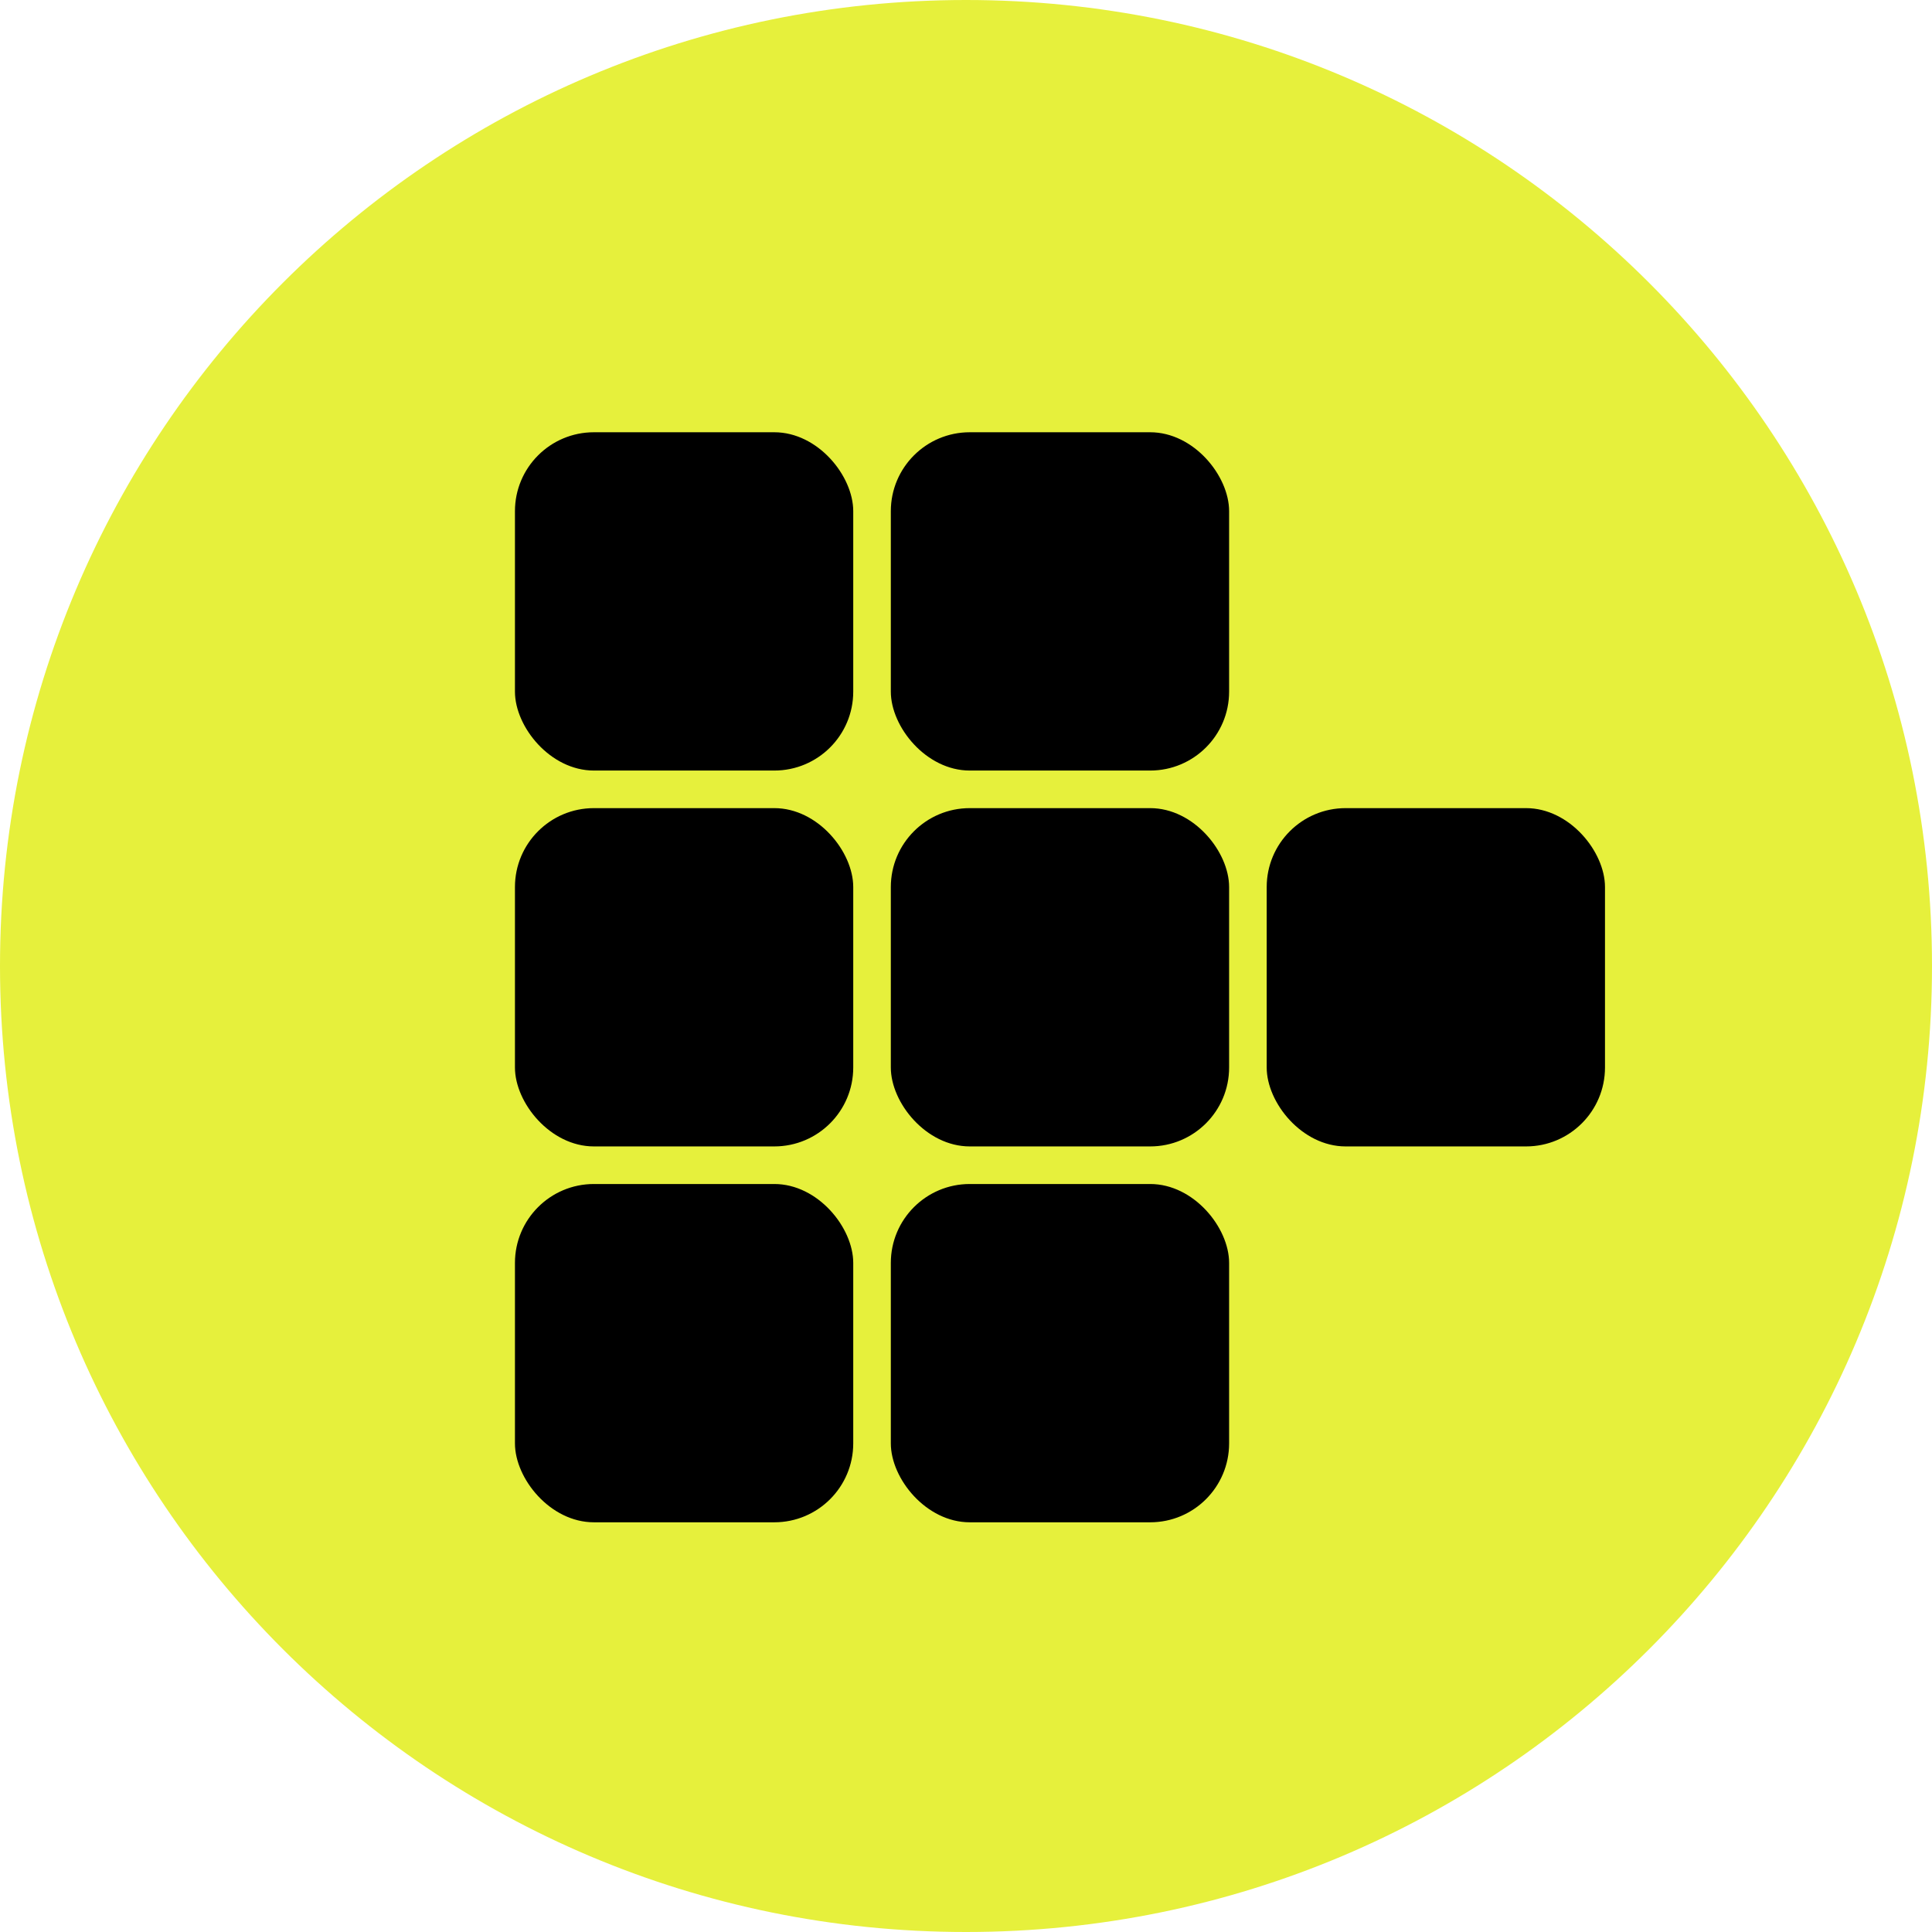
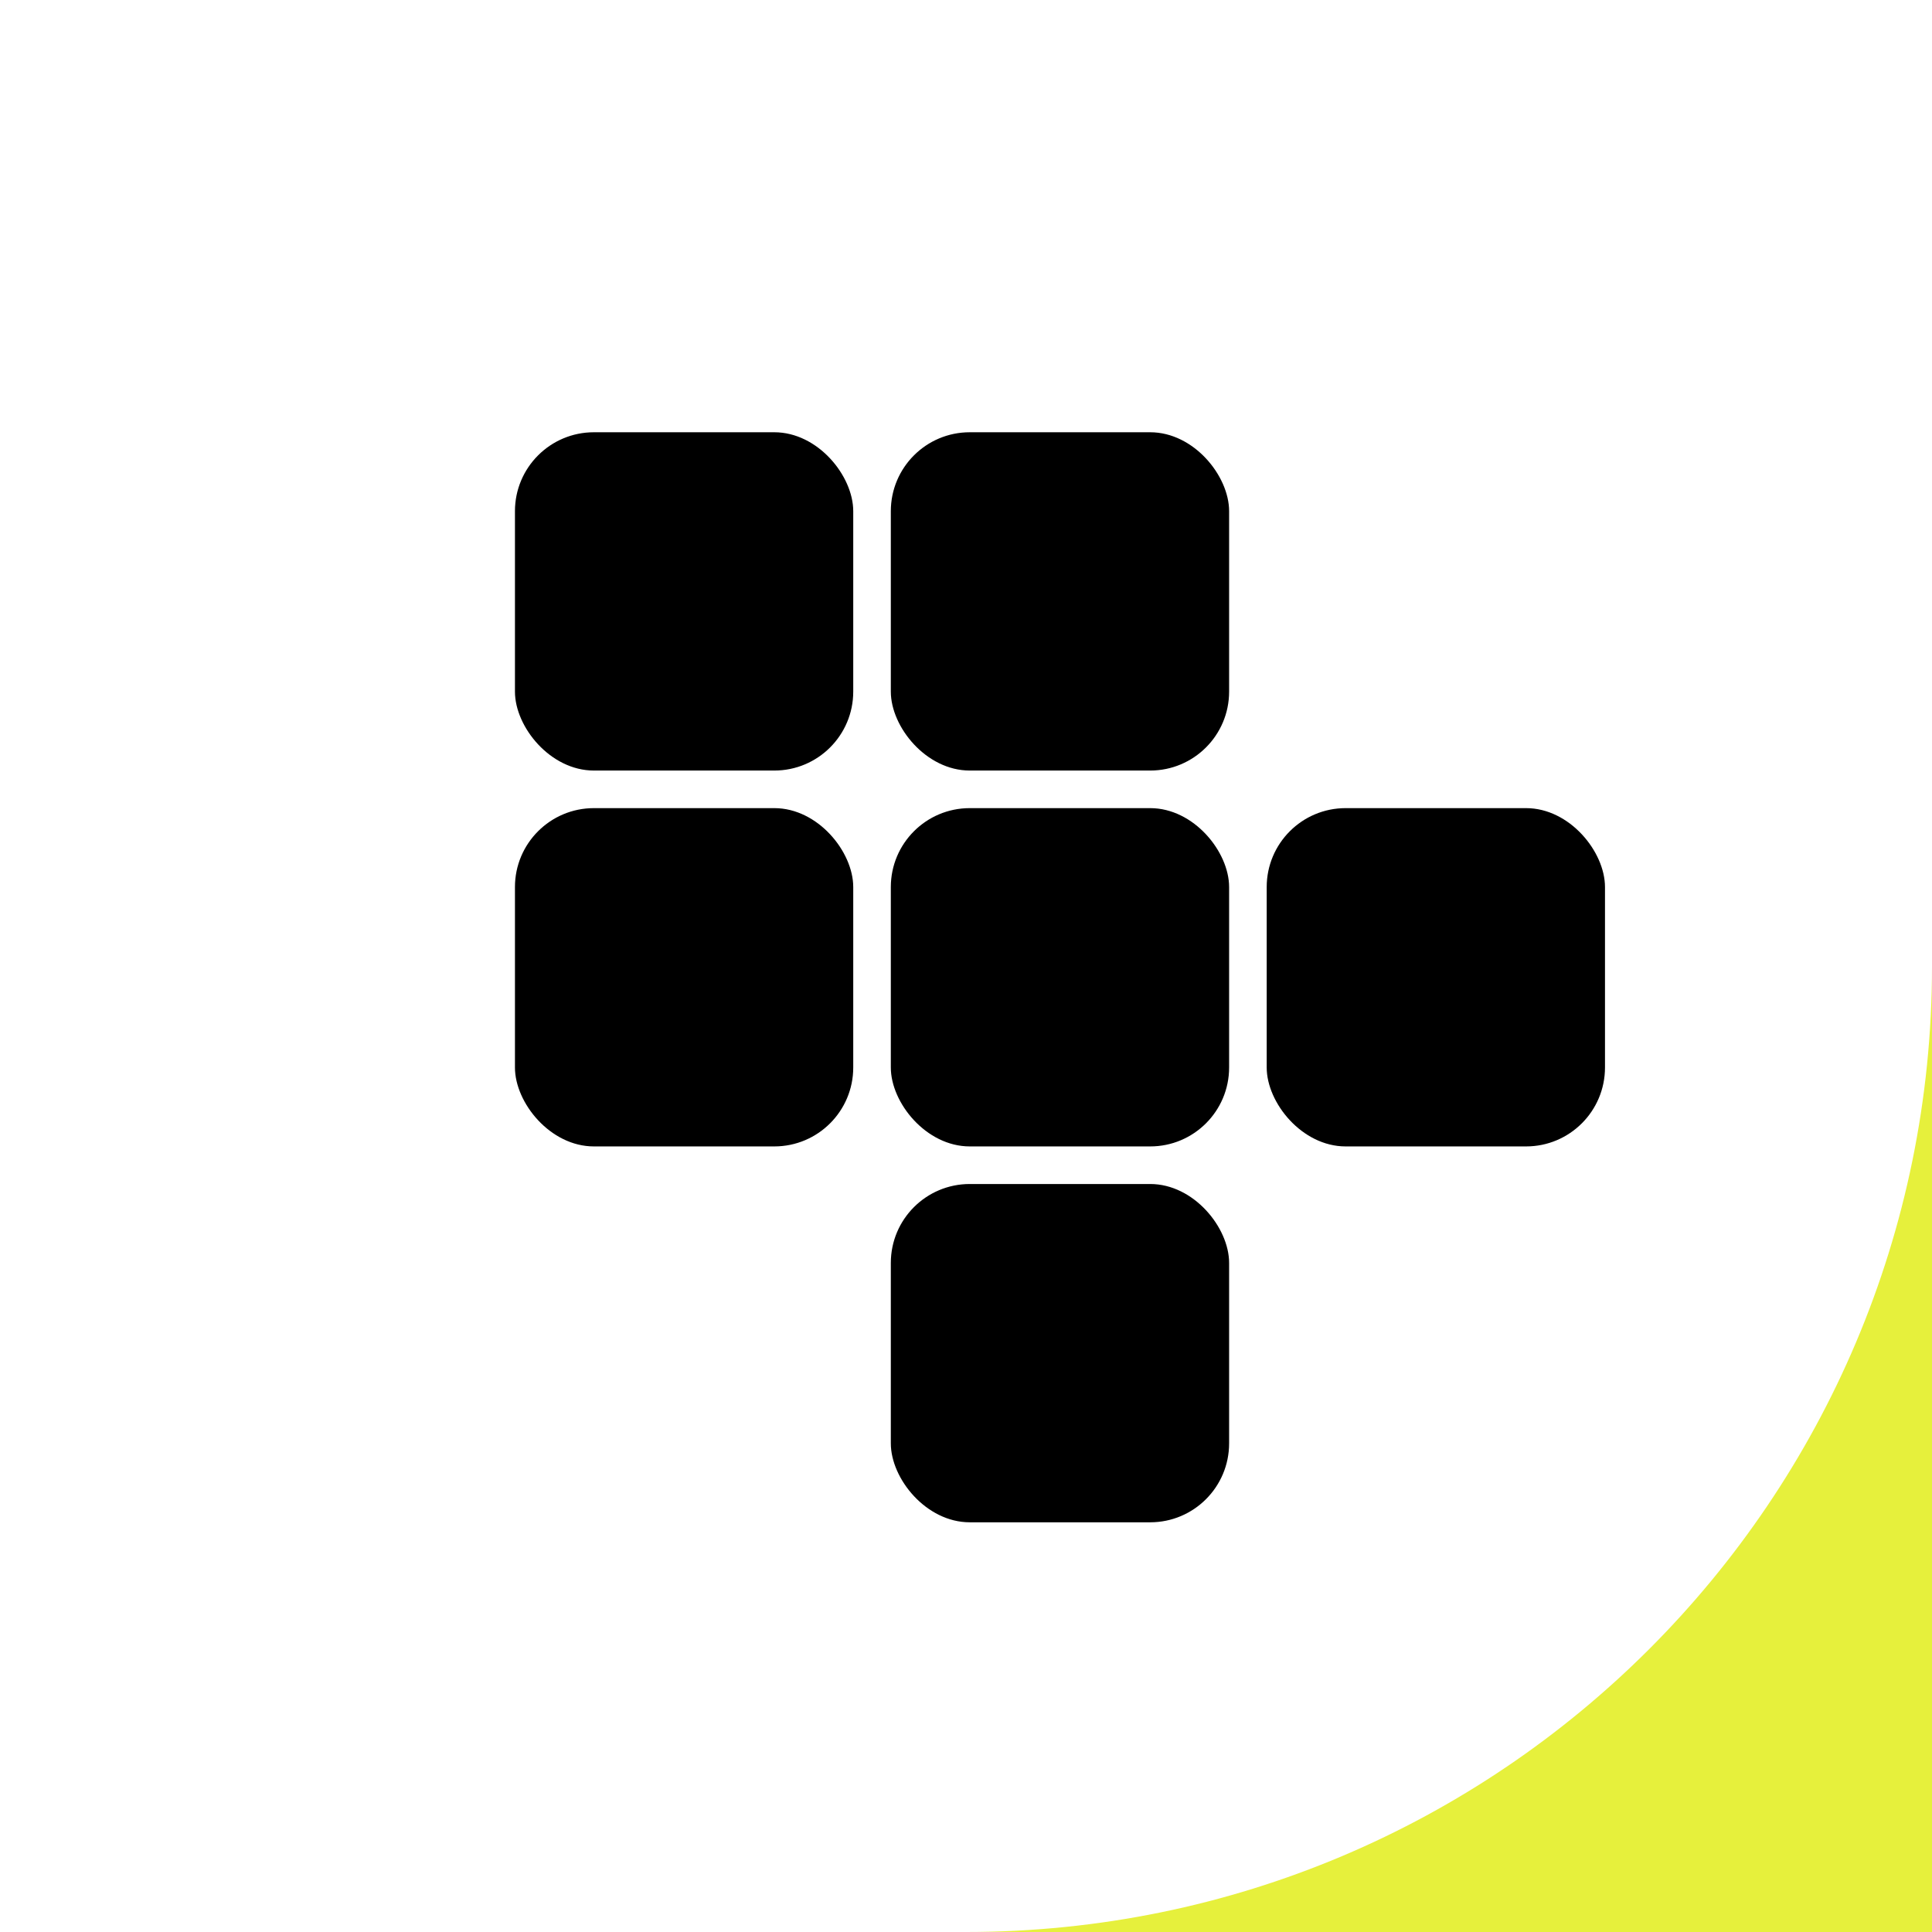
<svg xmlns="http://www.w3.org/2000/svg" id="Layer_1" version="1.1" viewBox="0 0 51.4 51.4">
  <defs>
    <style>
      .st0 {
        fill: #e6f03c;
      }
    </style>
  </defs>
-   <path class="st0" d="M51.4,25.7c0,14.2-11.5,25.7-25.7,25.7S0,39.9,0,25.7,11.5,0,25.7,0s25.7,11.5,25.7,25.7" />
+   <path class="st0" d="M51.4,25.7c0,14.2-11.5,25.7-25.7,25.7s25.7,11.5,25.7,25.7" />
  <rect x="13.7" y="11.5" width="9" height="9" rx="2.1" ry="2.1" />
  <rect x="23.7" y="11.5" width="9" height="9" rx="2.1" ry="2.1" />
  <rect x="23.7" y="21.5" width="9" height="9" rx="2.1" ry="2.1" />
  <rect x="33.7" y="21.5" width="9" height="9" rx="2.1" ry="2.1" />
  <rect x="13.7" y="21.5" width="9" height="9" rx="2.1" ry="2.1" />
  <rect x="23.7" y="31.5" width="9" height="9" rx="2.1" ry="2.1" />
-   <rect x="13.7" y="31.5" width="9" height="9" rx="2.1" ry="2.1" />
</svg>